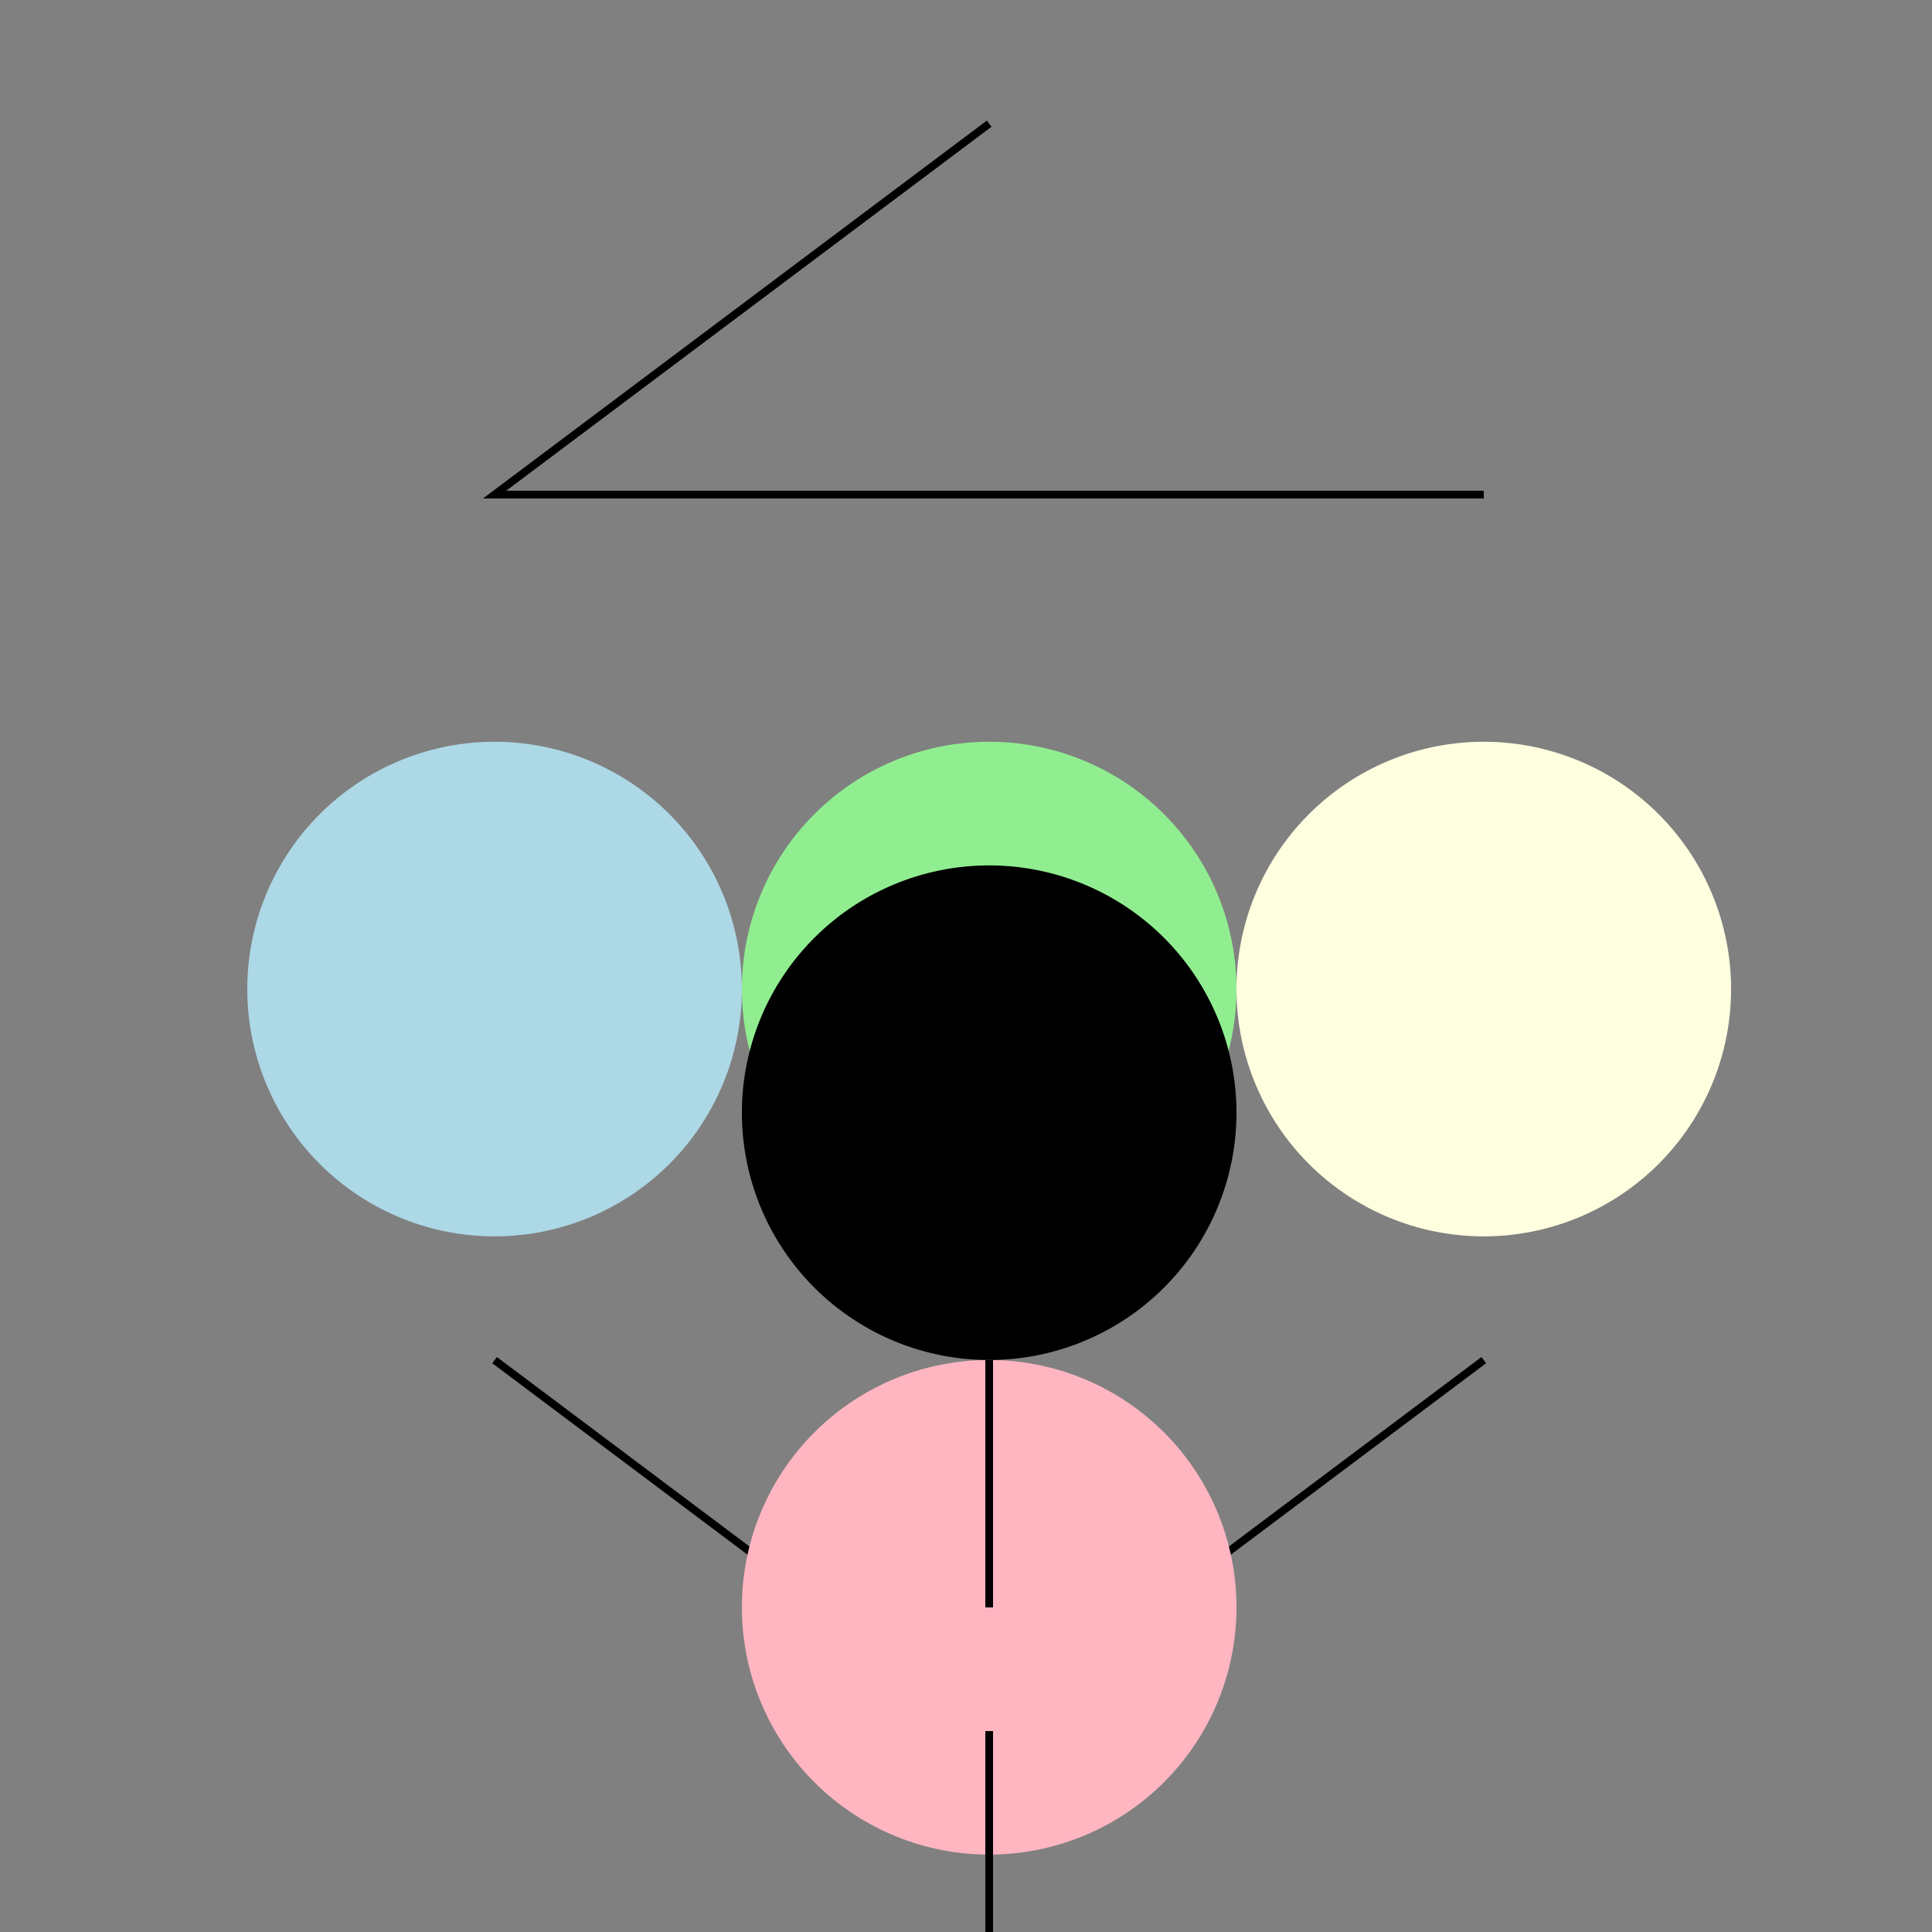
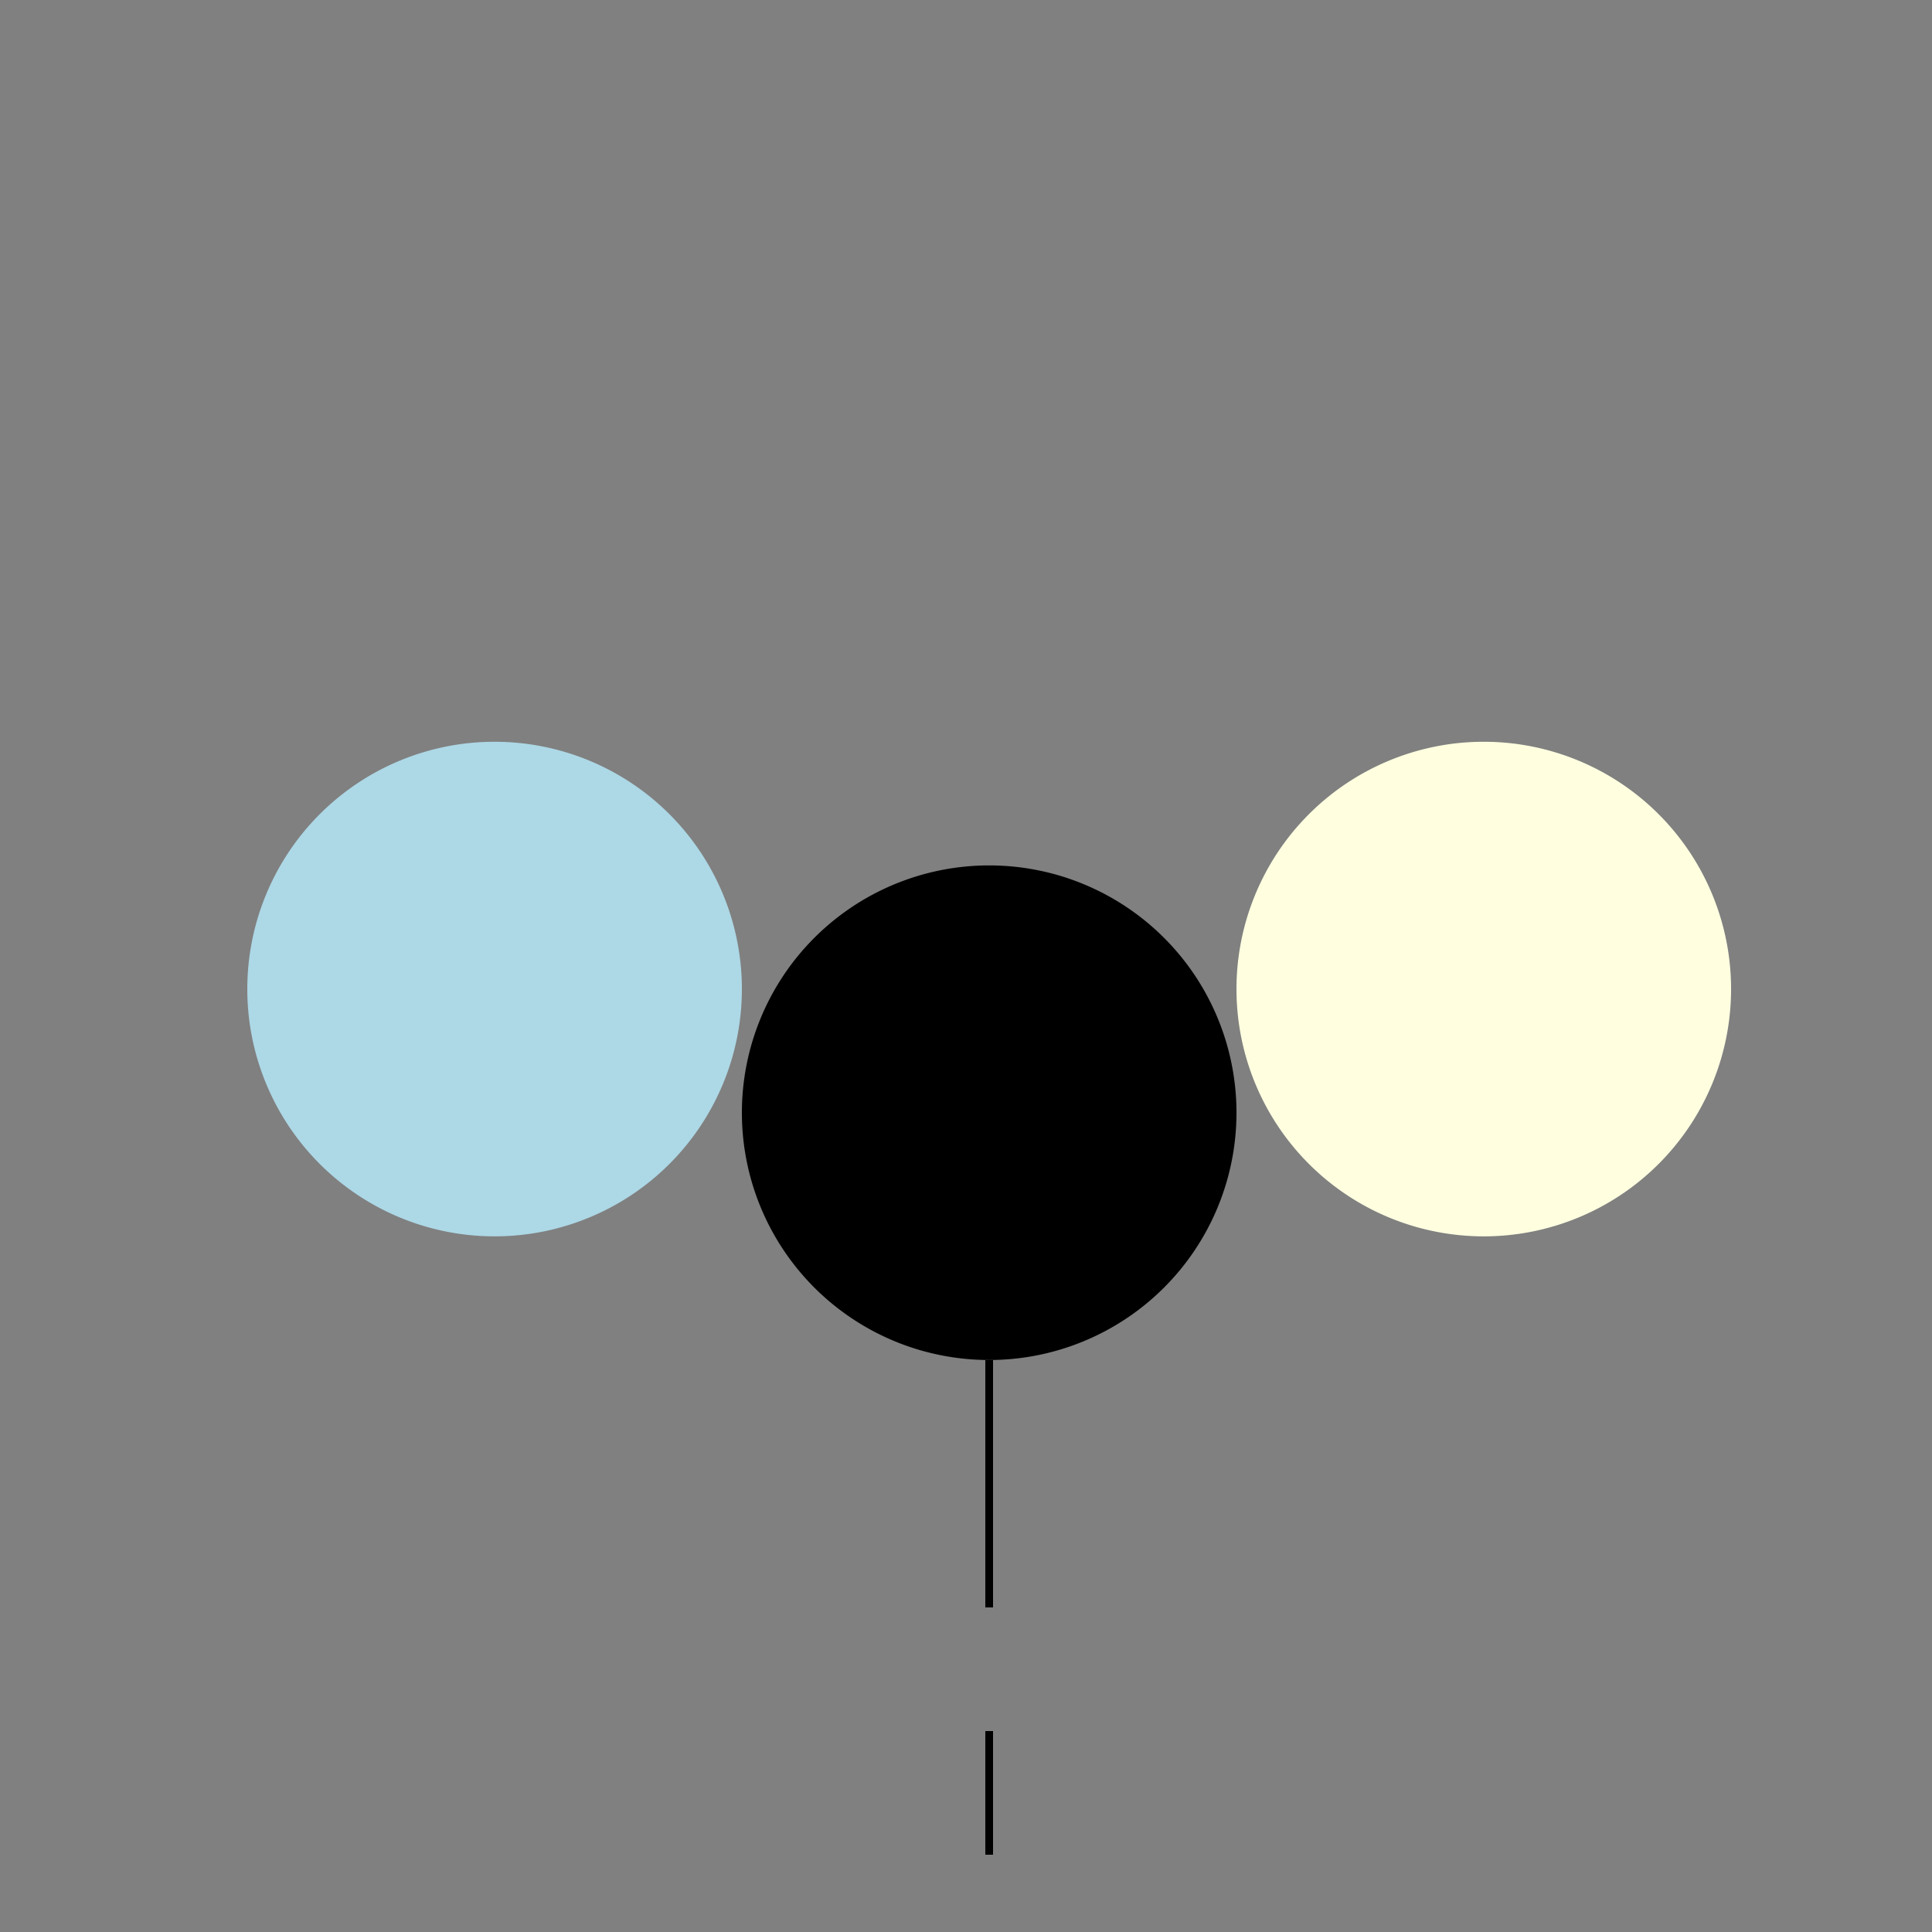
<svg xmlns="http://www.w3.org/2000/svg" width="500" height="500">
  <rect width="100%" height="100%" fill="#808080" stroke="none" />
  <defs />
  <g>
-     <path fill="none" stroke="black" paint-order="fill stroke markers" d=" M 256 32 L 128 128 L 384 128" stroke-miterlimit="10" stroke-width="2" stroke-dasharray="" />
    <path fill="lightblue" stroke="none" paint-order="stroke fill markers" d=" M 192 256 A 64 64 0 1 1 192 255.936" />
-     <path fill="lightgreen" stroke="none" paint-order="stroke fill markers" d=" M 320 256 A 64 64 0 1 1 320 255.936" />
    <path fill="lightyellow" stroke="none" paint-order="stroke fill markers" d=" M 448 256 A 64 64 0 1 1 448 255.936" />
-     <path fill="none" stroke="black" paint-order="fill stroke markers" d=" M 128 352 L 256 448 L 384 352" stroke-miterlimit="10" stroke-width="2" stroke-dasharray="" />
-     <path fill="none" stroke="black" paint-order="fill stroke markers" d=" M 256 480 L 256 512" stroke-miterlimit="10" stroke-width="2" stroke-dasharray="" />
-     <path fill="lightpink" stroke="none" paint-order="stroke fill markers" d=" M 320 416 A 64 64 0 1 1 320 415.936" />
    <path fill="none" stroke="black" paint-order="fill stroke markers" d=" M 256 352 L 256 416" stroke-miterlimit="10" stroke-width="2" stroke-dasharray="" />
    <path fill="none" stroke="black" paint-order="fill stroke markers" d=" M 256 448 L 256 480" stroke-miterlimit="10" stroke-width="2" stroke-dasharray="" />
    <path fill="lightpurple" stroke="none" paint-order="stroke fill markers" d=" M 320 288 A 64 64 0 1 1 320 287.936" />
  </g>
</svg>